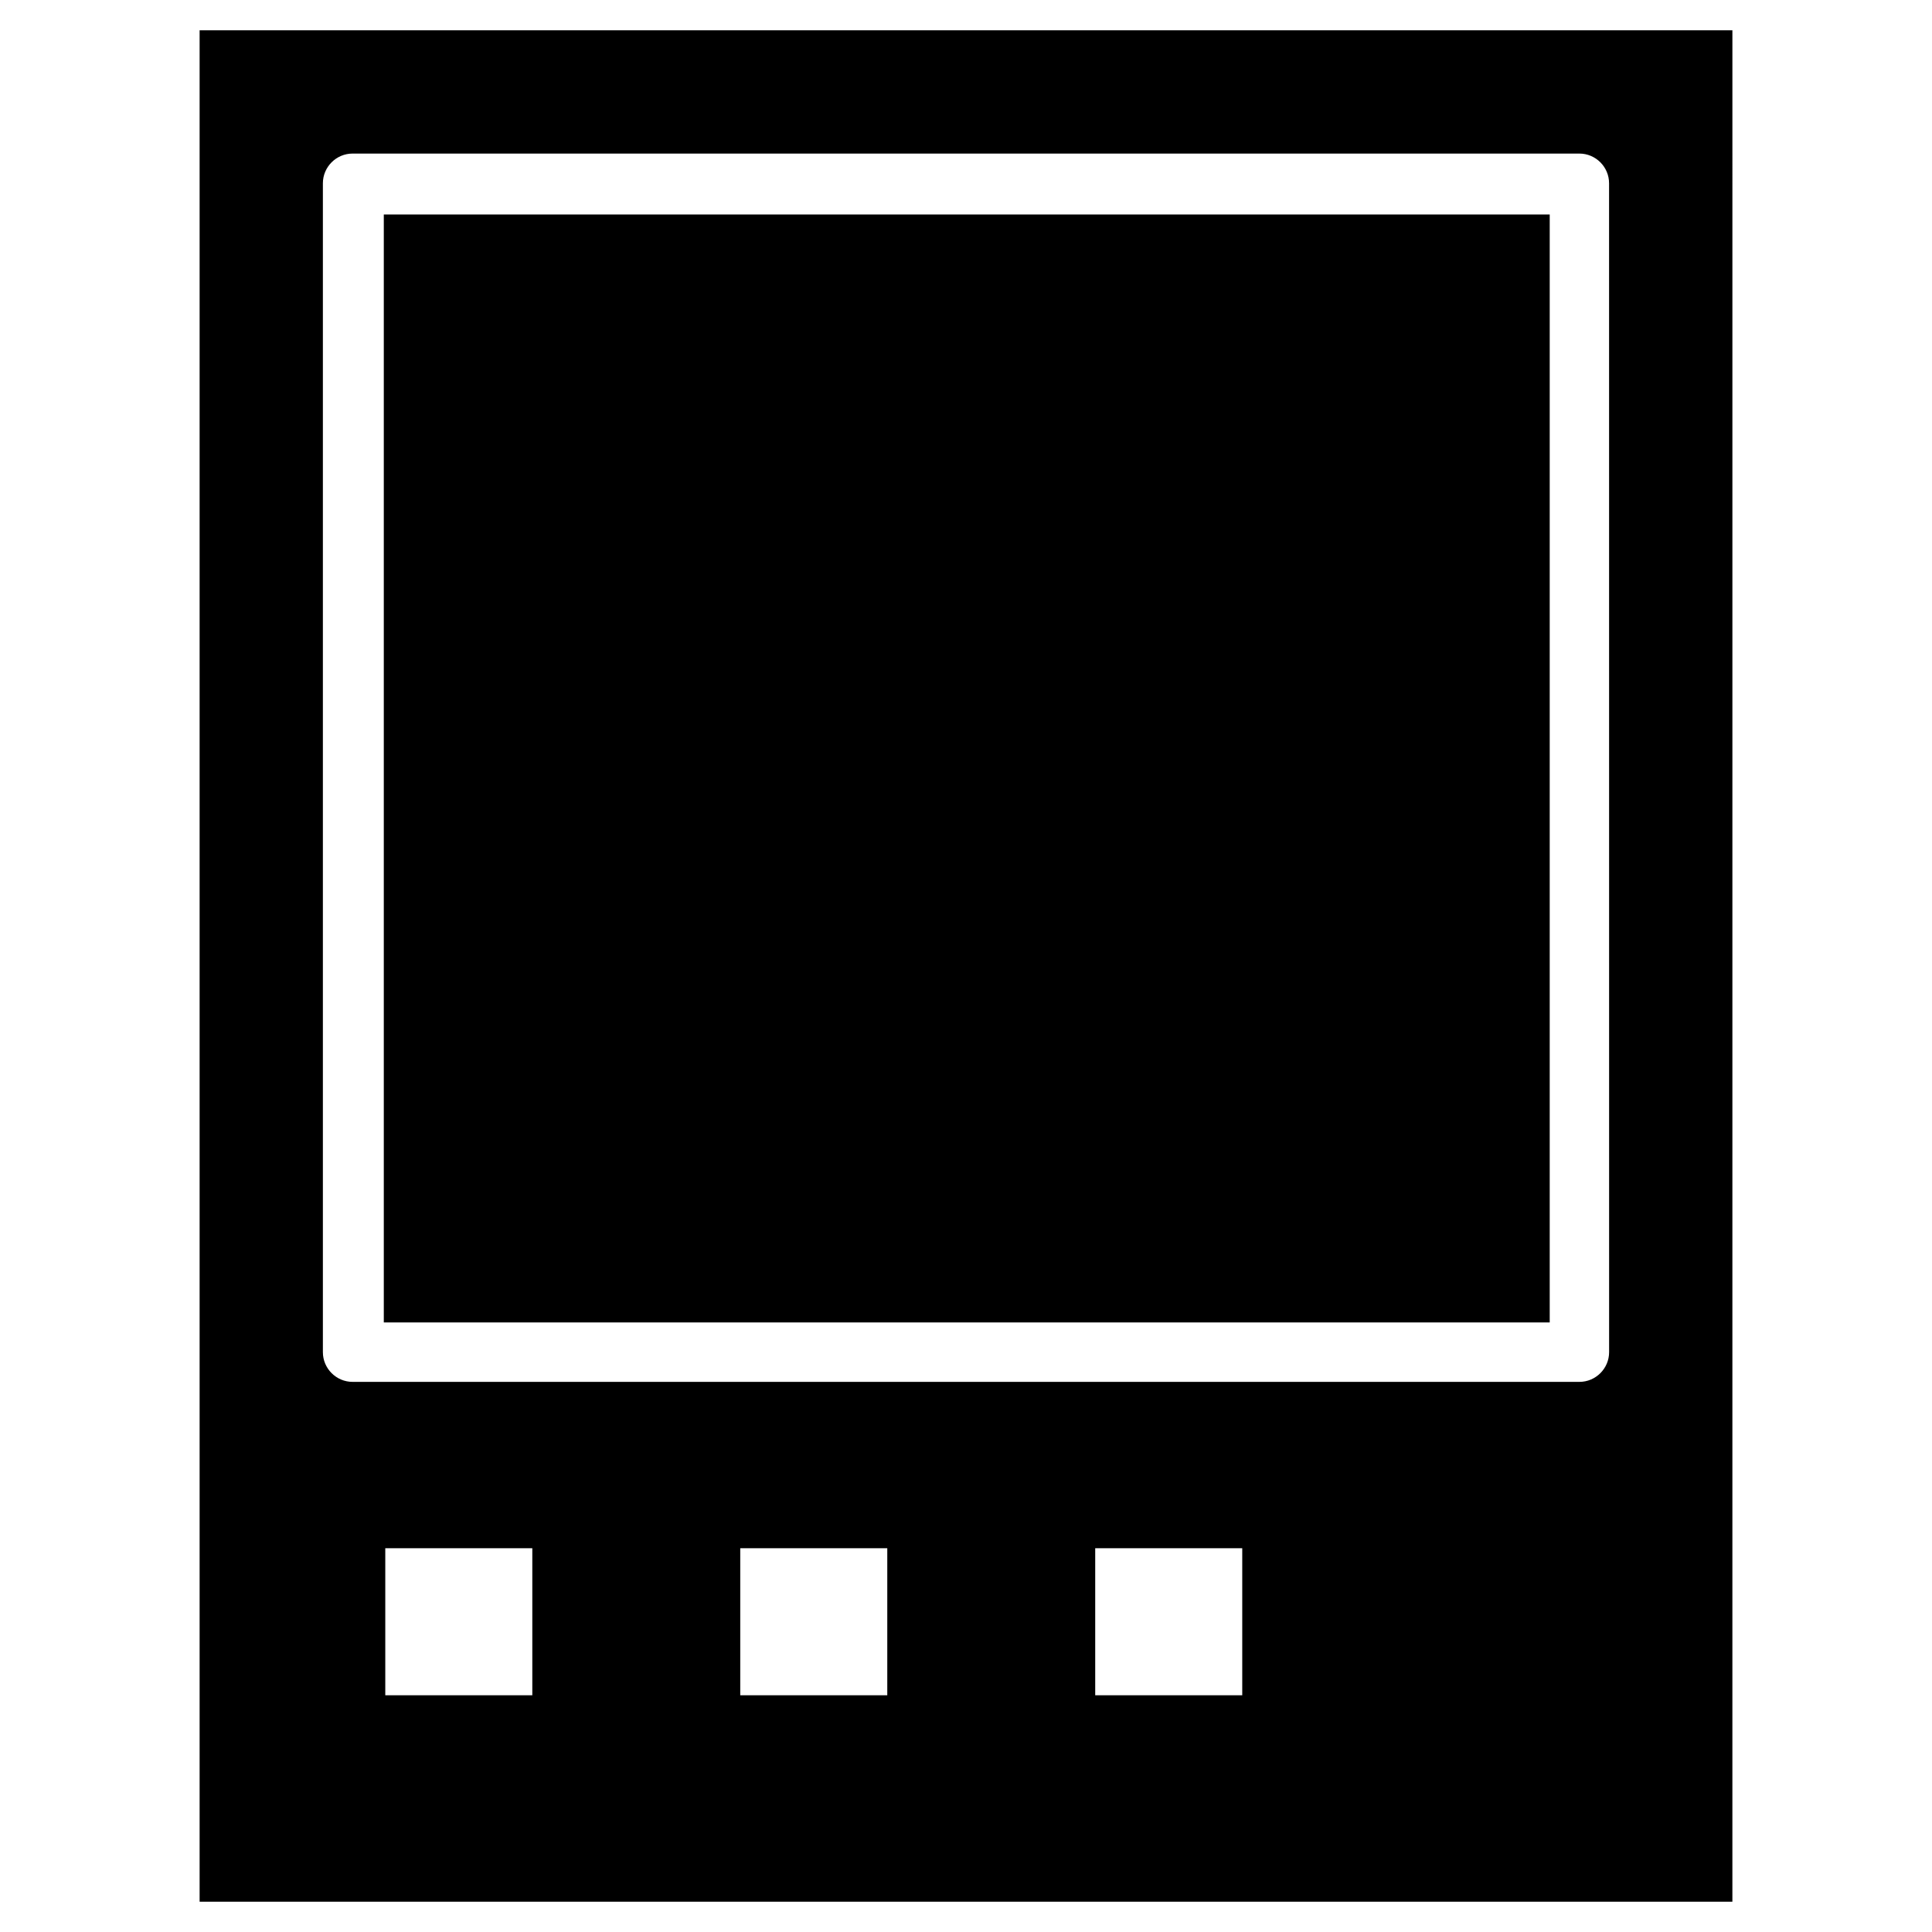
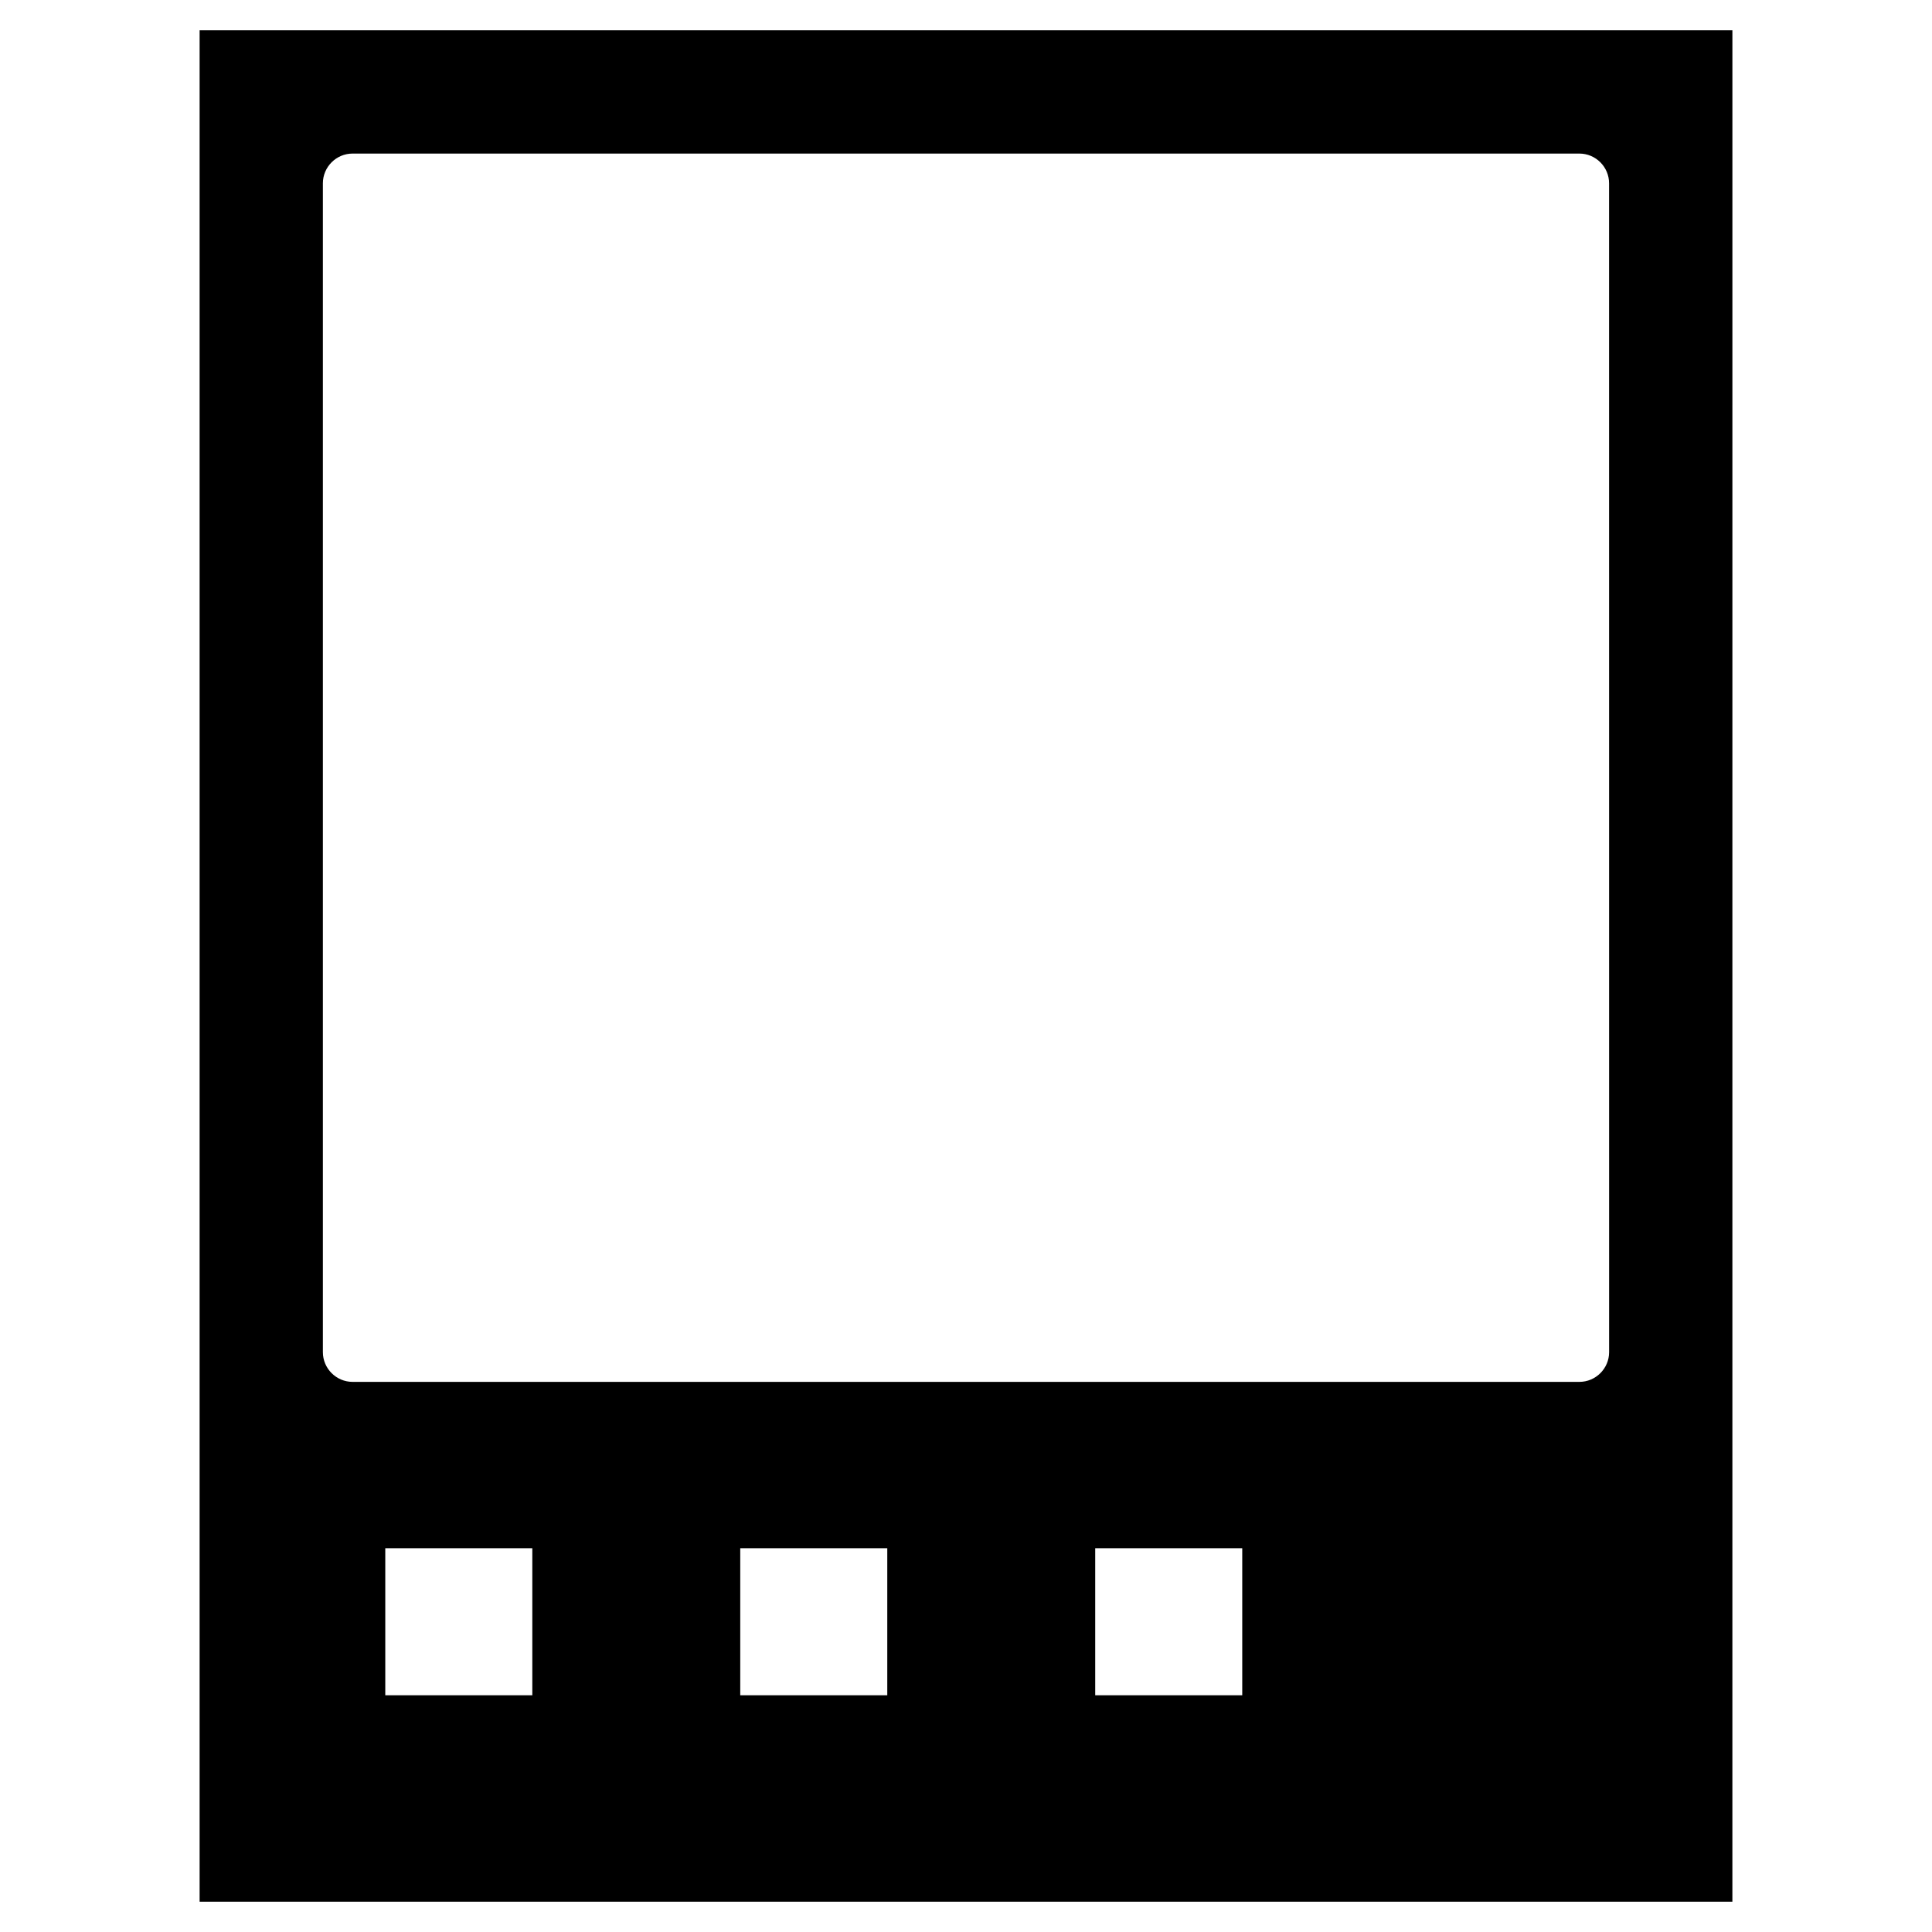
<svg xmlns="http://www.w3.org/2000/svg" fill="#000000" width="800px" height="800px" version="1.1" viewBox="144 144 512 512">
  <g>
-     <path d="m245.71 200.84h308.98v293.62h-308.98z" />
    <path d="m196.9 152.03v495.94h406.2l0.004-495.94zm88.168 441.23h-38.965v-38.965h38.965zm94.07 0h-38.965v-38.965h38.965zm94.07 0h-38.965v-38.965h38.965zm97.223-90.922c0 4.328-3.543 7.871-7.871 7.871h-325.12c-4.328 0-7.871-3.543-7.871-7.871v-309.77c0-4.328 3.543-7.871 7.871-7.871h325.11c4.328 0 7.871 3.543 7.871 7.871z" />
  </g>
</svg>